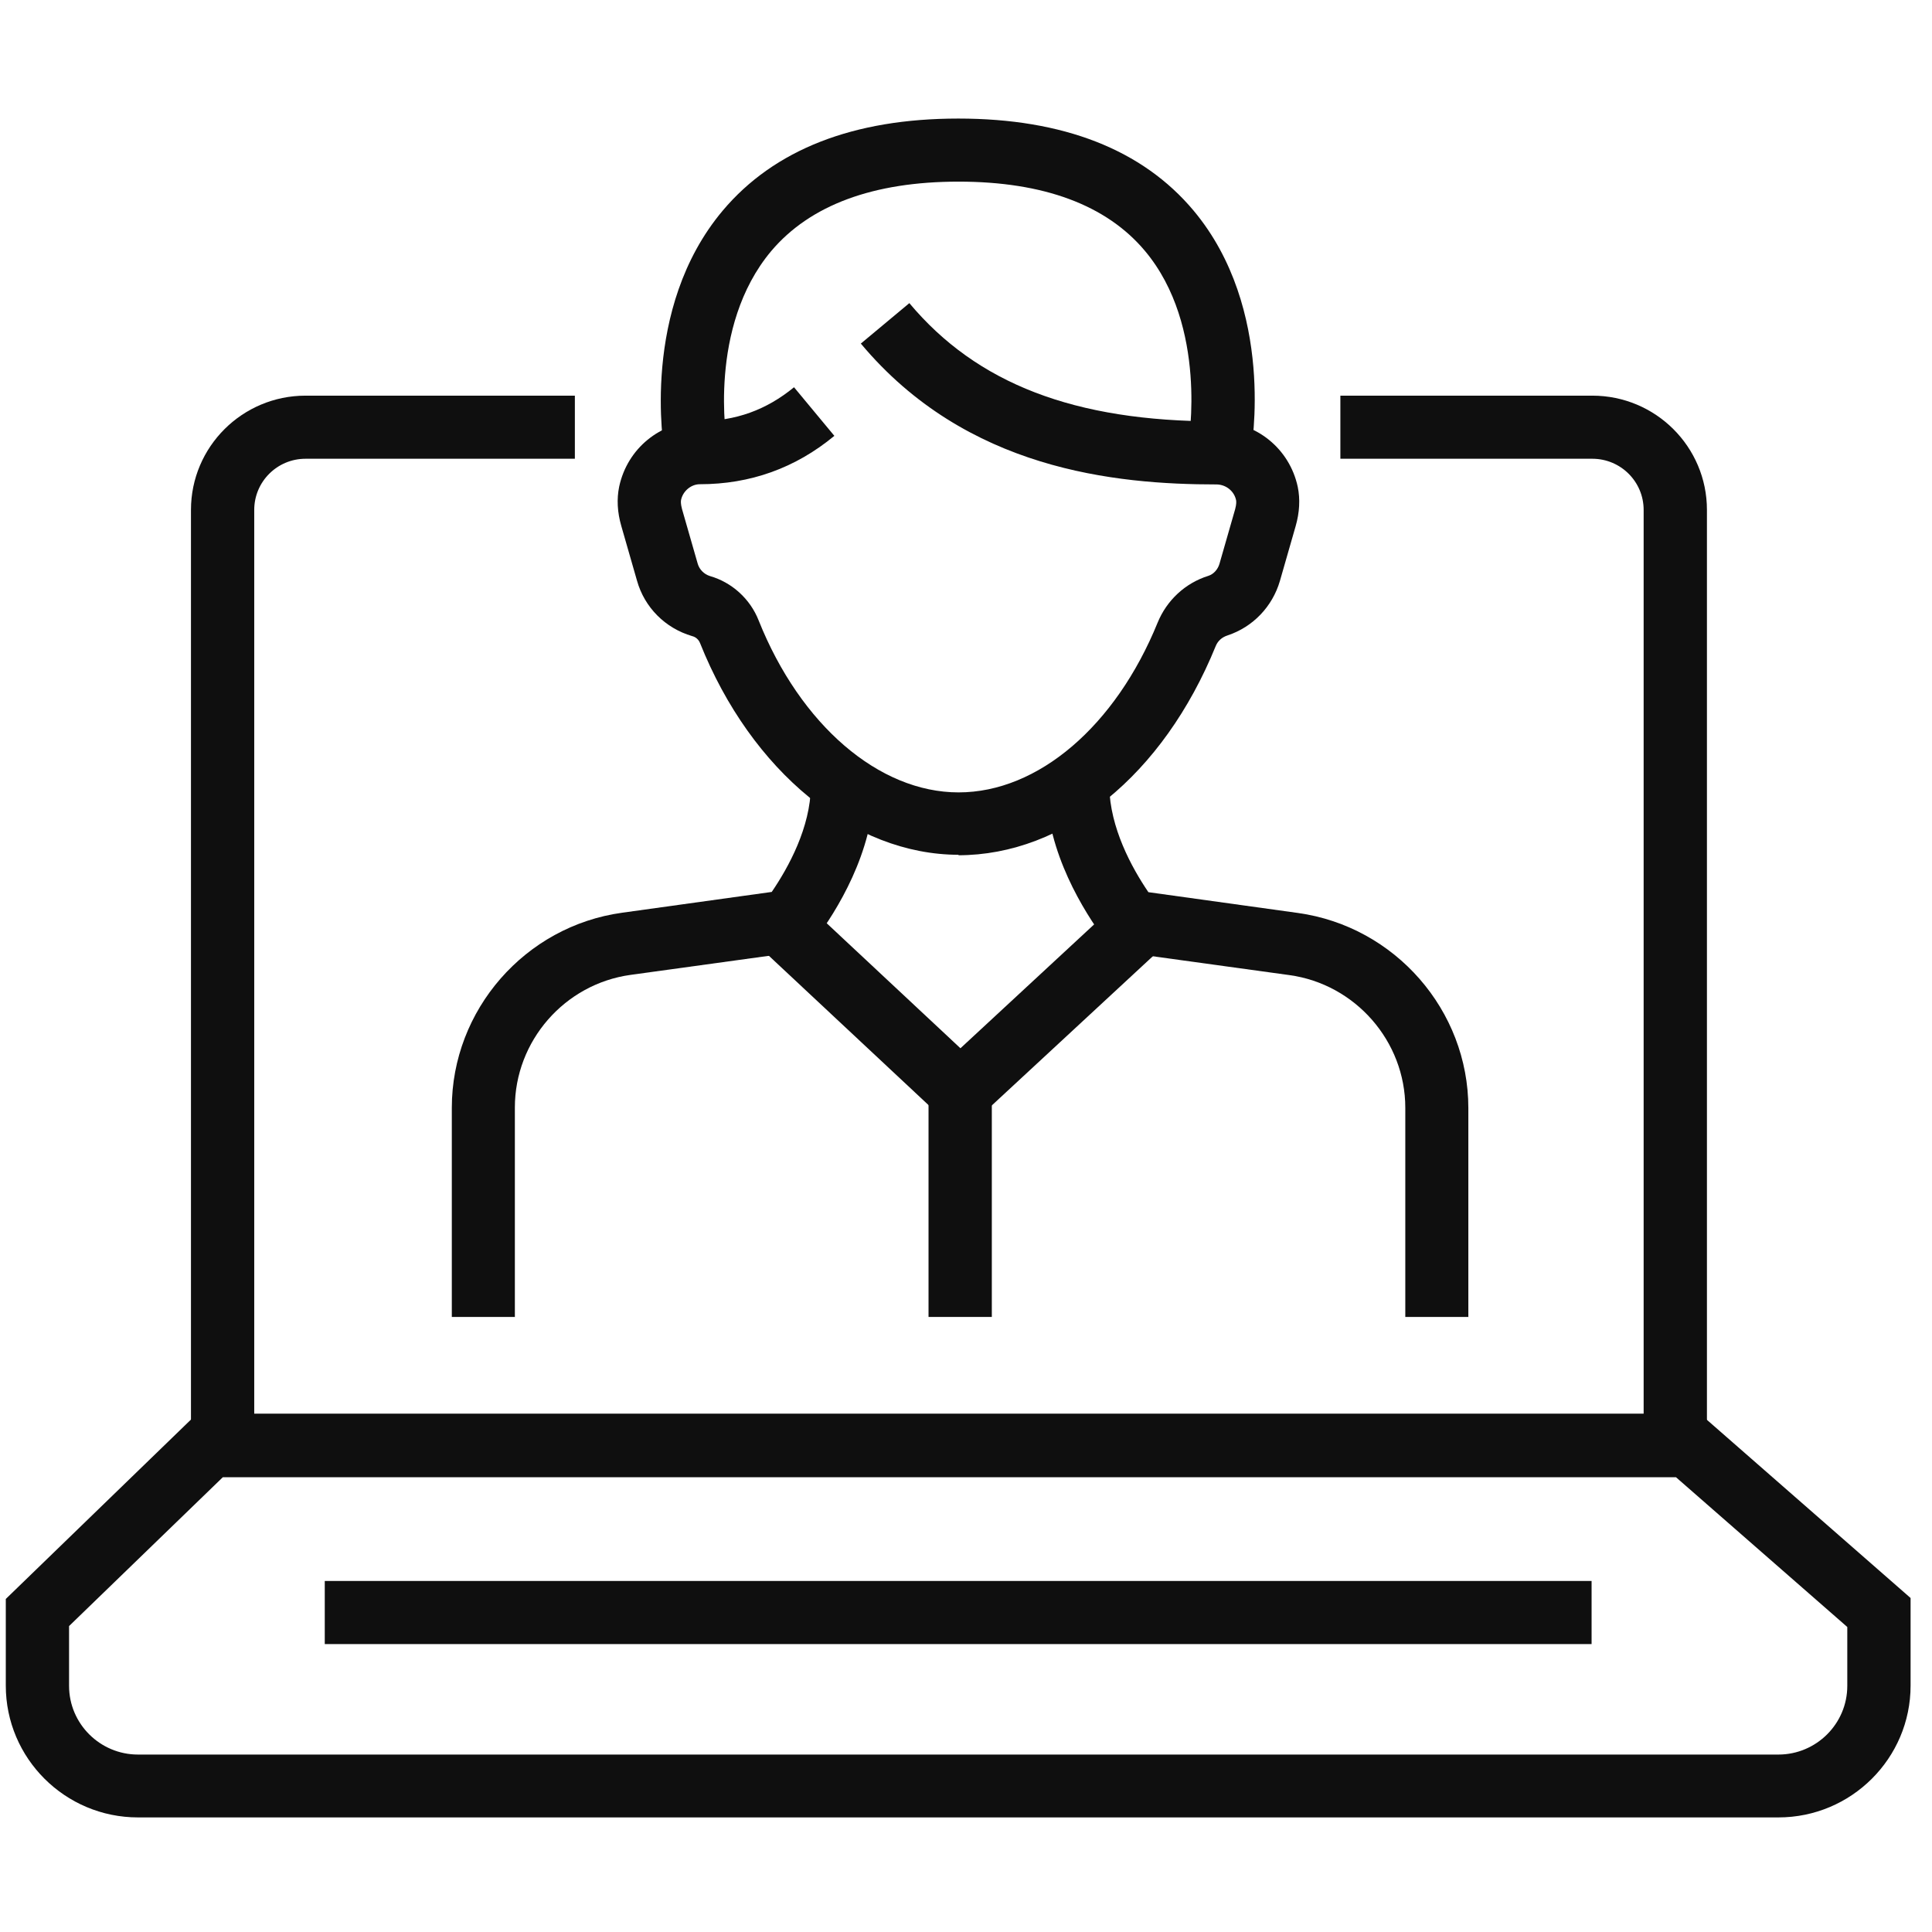
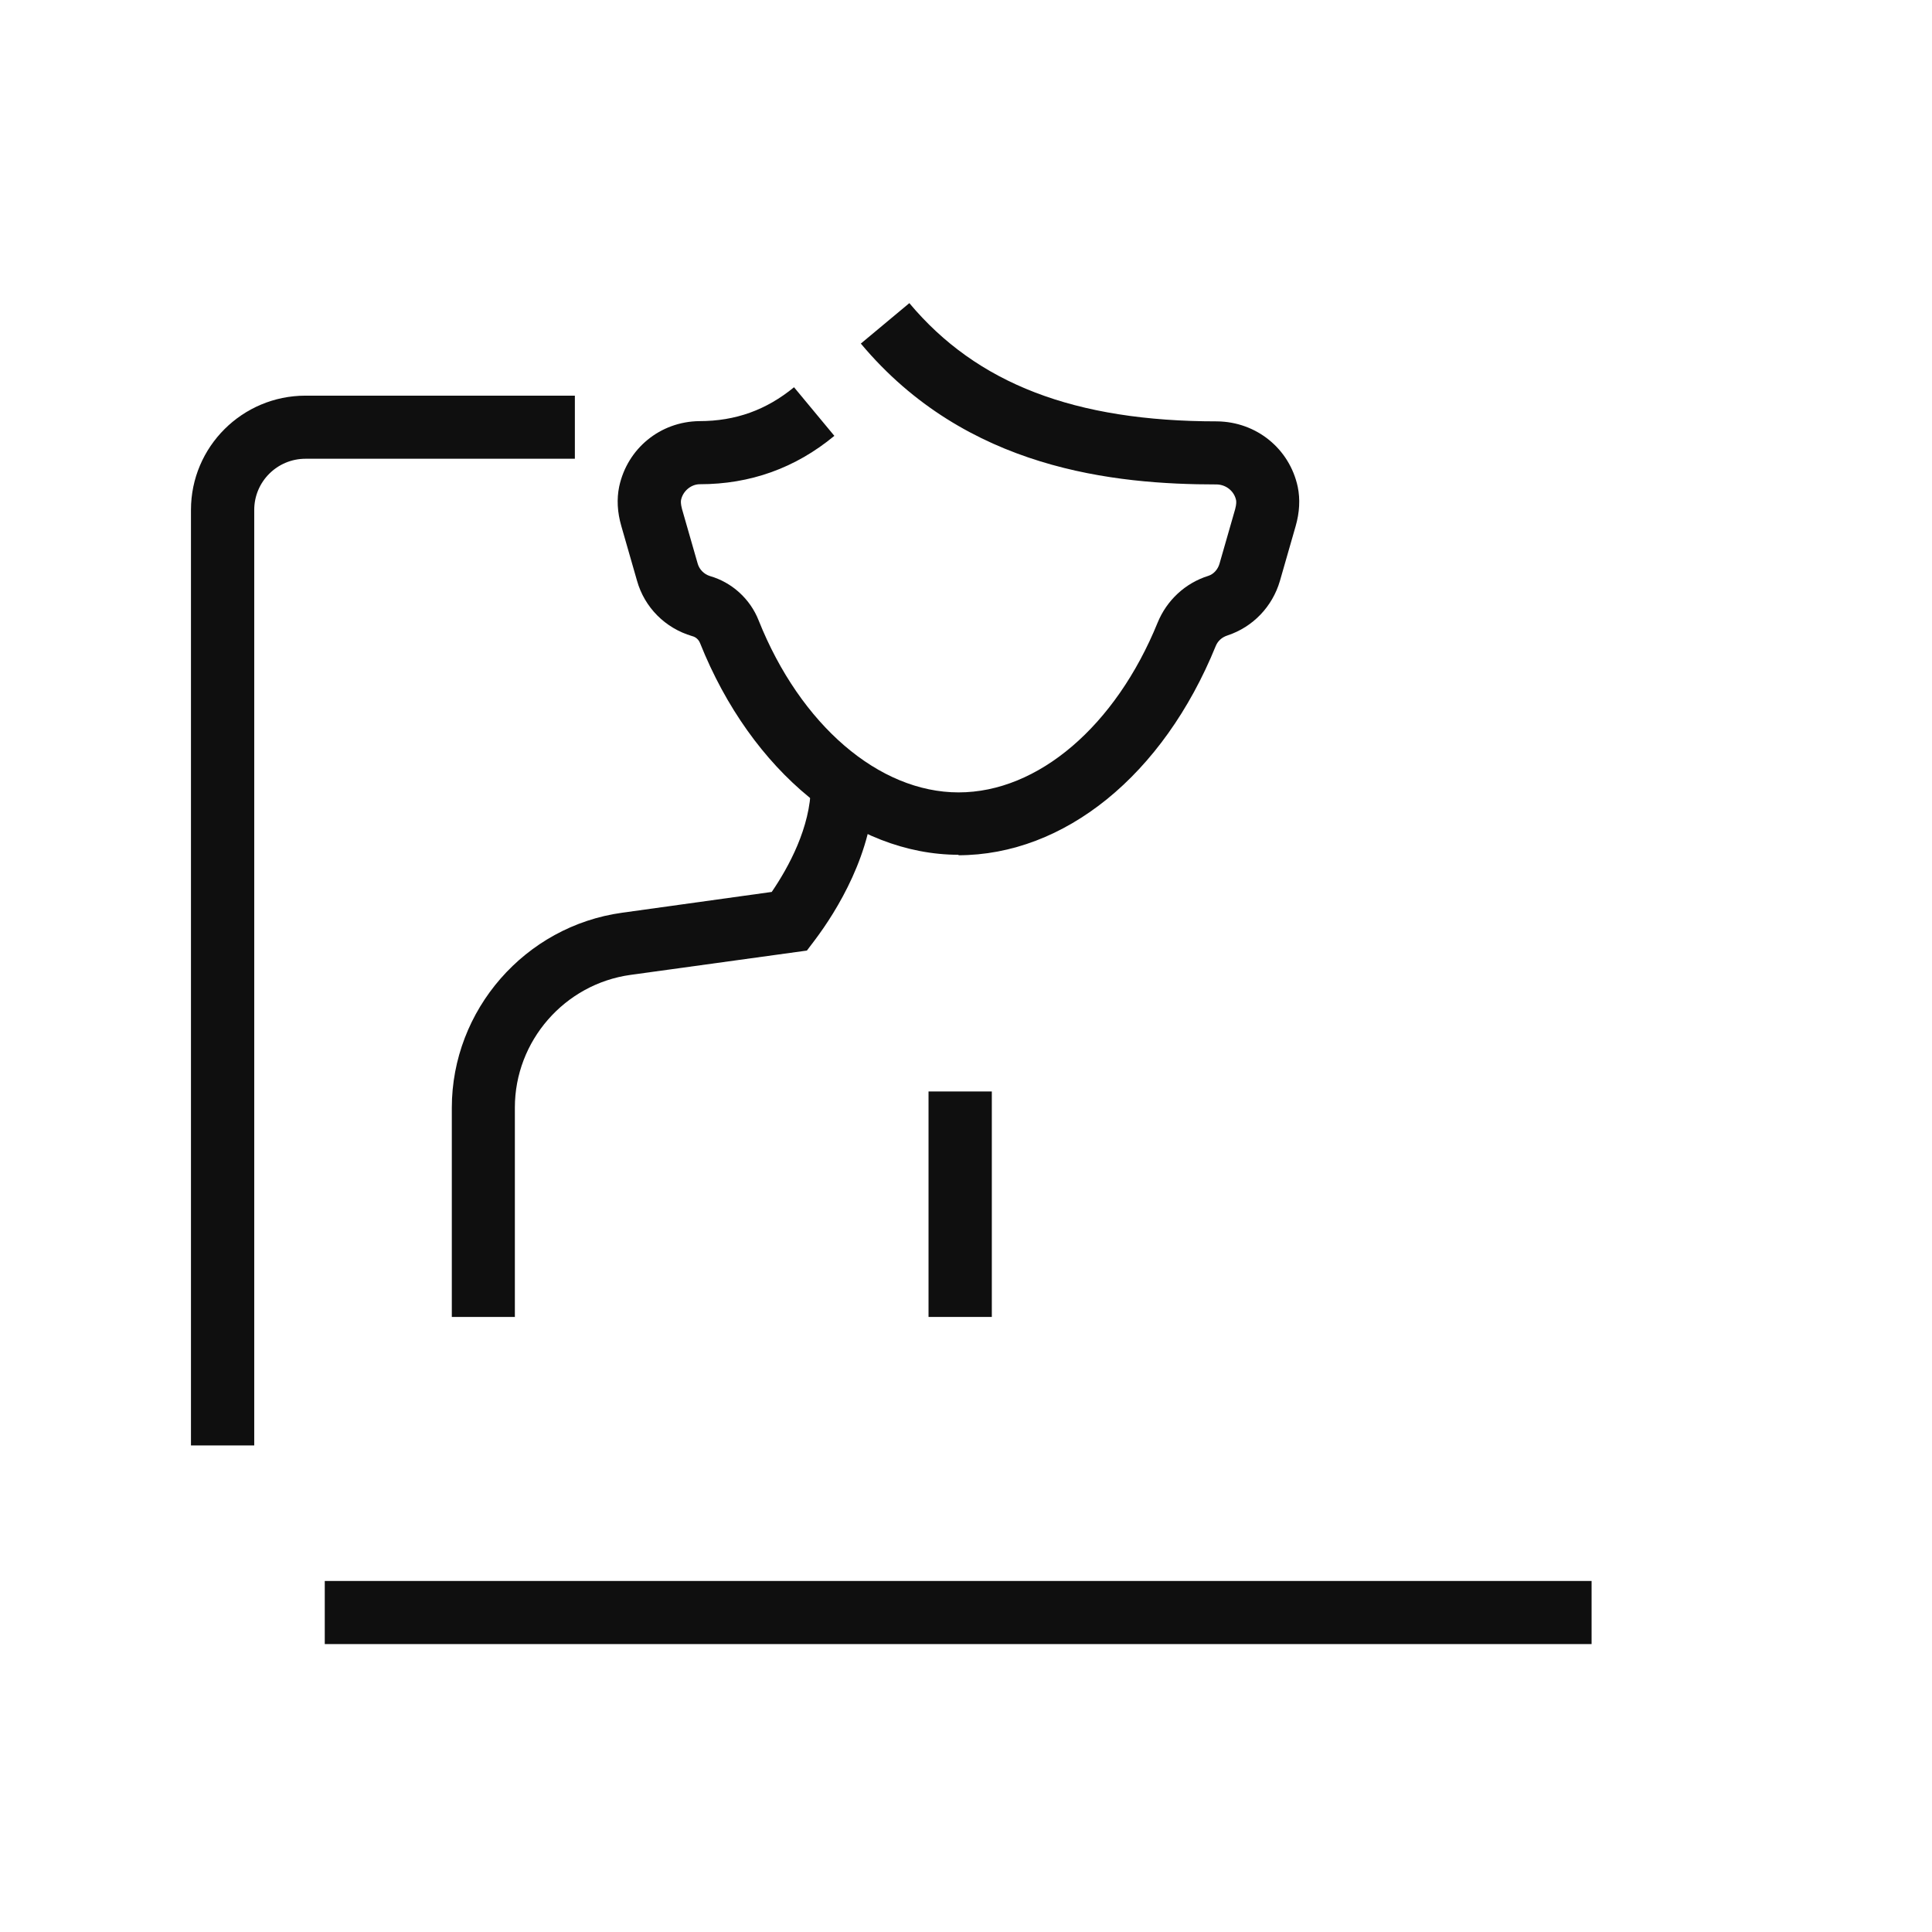
<svg xmlns="http://www.w3.org/2000/svg" width="71" height="71" viewBox="0 0 71 71" fill="none">
  <g id="picto expertise">
    <g id="picto accompagnement">
      <g id="picto accompagnement_2">
-         <path id="Vector" d="M62.729 53.12H60.403V18.739C60.403 17.7 59.559 16.859 58.517 16.859H49.258V14.54H58.517C60.843 14.54 62.729 16.421 62.729 18.739V53.12Z" fill="#0F0F0F" />
        <path id="Vector_2" d="M9.343 53.12H7.018V18.739C7.018 16.421 8.904 14.54 11.229 14.54H21.126V16.859H11.229C10.187 16.859 9.343 17.7 9.343 18.739V53.12Z" fill="#0F0F0F" />
-         <path id="Vector_3" d="M65.355 66.789H5.071C2.392 66.789 0.213 64.617 0.213 61.946V58.761L7.241 51.952H62.47L70.213 58.726V61.946C70.213 64.617 68.034 66.789 65.355 66.789ZM2.538 59.748V61.955C2.538 63.346 3.675 64.479 5.071 64.479H65.355C66.75 64.479 67.887 63.346 67.887 61.955V59.791L61.591 54.287H8.189L2.538 59.757V59.748Z" fill="#0F0F0F" />
        <path id="Vector_4" d="M58.49 58.1H11.935V60.419H58.49V58.1Z" fill="#0F0F0F" />
-         <path id="Vector_5" d="M53.969 48.397H51.644V40.712C51.644 38.265 49.809 36.17 47.389 35.835L40.911 34.942L40.619 34.556C39.826 33.491 38.483 31.344 38.44 28.94L40.765 28.906C40.791 30.417 41.583 31.877 42.203 32.787L47.699 33.551C51.273 34.049 53.961 37.132 53.961 40.721V48.406L53.969 48.397Z" fill="#0F0F0F" />
        <path id="Vector_6" d="M18.929 48.397H16.604V40.712C16.604 37.114 19.299 34.032 22.865 33.542L28.361 32.778C28.981 31.868 29.782 30.408 29.799 28.897L32.125 28.931C32.09 31.327 30.747 33.482 29.945 34.547L29.653 34.933L23.175 35.826C20.747 36.161 18.921 38.256 18.921 40.703V48.388L18.929 48.397Z" fill="#0F0F0F" />
-         <path id="Vector_7" d="M45.966 16.679L43.675 16.266C43.675 16.266 44.407 11.99 42.073 9.217C40.66 7.534 38.352 6.675 35.225 6.675C32.099 6.675 29.773 7.534 28.343 9.225C25.992 12.025 26.707 16.224 26.715 16.266L24.424 16.67C24.39 16.455 23.52 11.355 26.56 7.74C28.447 5.499 31.358 4.357 35.217 4.357C39.075 4.357 41.987 5.499 43.864 7.74C46.888 11.355 46 16.464 45.957 16.679H45.966Z" fill="#0F0F0F" />
        <path id="Vector_8" d="M35.236 31.413C31.351 31.413 27.613 28.356 25.727 23.634C25.675 23.505 25.572 23.41 25.434 23.376C24.443 23.084 23.685 22.32 23.41 21.341L22.833 19.332C22.686 18.825 22.66 18.336 22.755 17.881C23.056 16.481 24.262 15.493 25.701 15.476C27.036 15.476 28.164 15.064 29.18 14.231L30.662 16.017C29.232 17.202 27.57 17.795 25.718 17.795C25.399 17.795 25.098 18.044 25.029 18.37C25.02 18.413 25.012 18.516 25.063 18.705L25.64 20.714C25.701 20.929 25.873 21.101 26.088 21.169C26.898 21.401 27.57 22.011 27.88 22.801C29.413 26.639 32.298 29.12 35.227 29.12C38.156 29.12 40.998 26.673 42.54 22.887C42.876 22.062 43.556 21.427 44.409 21.161C44.598 21.101 44.753 20.929 44.814 20.723L45.391 18.713C45.442 18.524 45.434 18.422 45.425 18.379C45.356 18.052 45.063 17.812 44.719 17.803C40.972 17.803 35.511 17.262 31.635 12.626L33.418 11.14C35.899 14.102 39.491 15.485 44.727 15.485C46.175 15.502 47.389 16.489 47.691 17.889C47.785 18.344 47.759 18.834 47.613 19.34L47.036 21.349C46.76 22.294 46.045 23.041 45.115 23.35C44.9 23.419 44.753 23.556 44.676 23.745C42.746 28.485 39.12 31.43 35.21 31.43L35.236 31.413Z" fill="#0F0F0F" />
-         <path id="Vector_9" d="M35.287 41.7L27.914 34.805L29.508 33.113L35.296 38.523L41.144 33.105L42.729 34.805L35.287 41.7Z" fill="#0F0F0F" />
        <path id="Vector_10" d="M36.449 40.111H34.123V48.397H36.449V40.111Z" fill="#0F0F0F" />
      </g>
    </g>
  </g>
</svg>